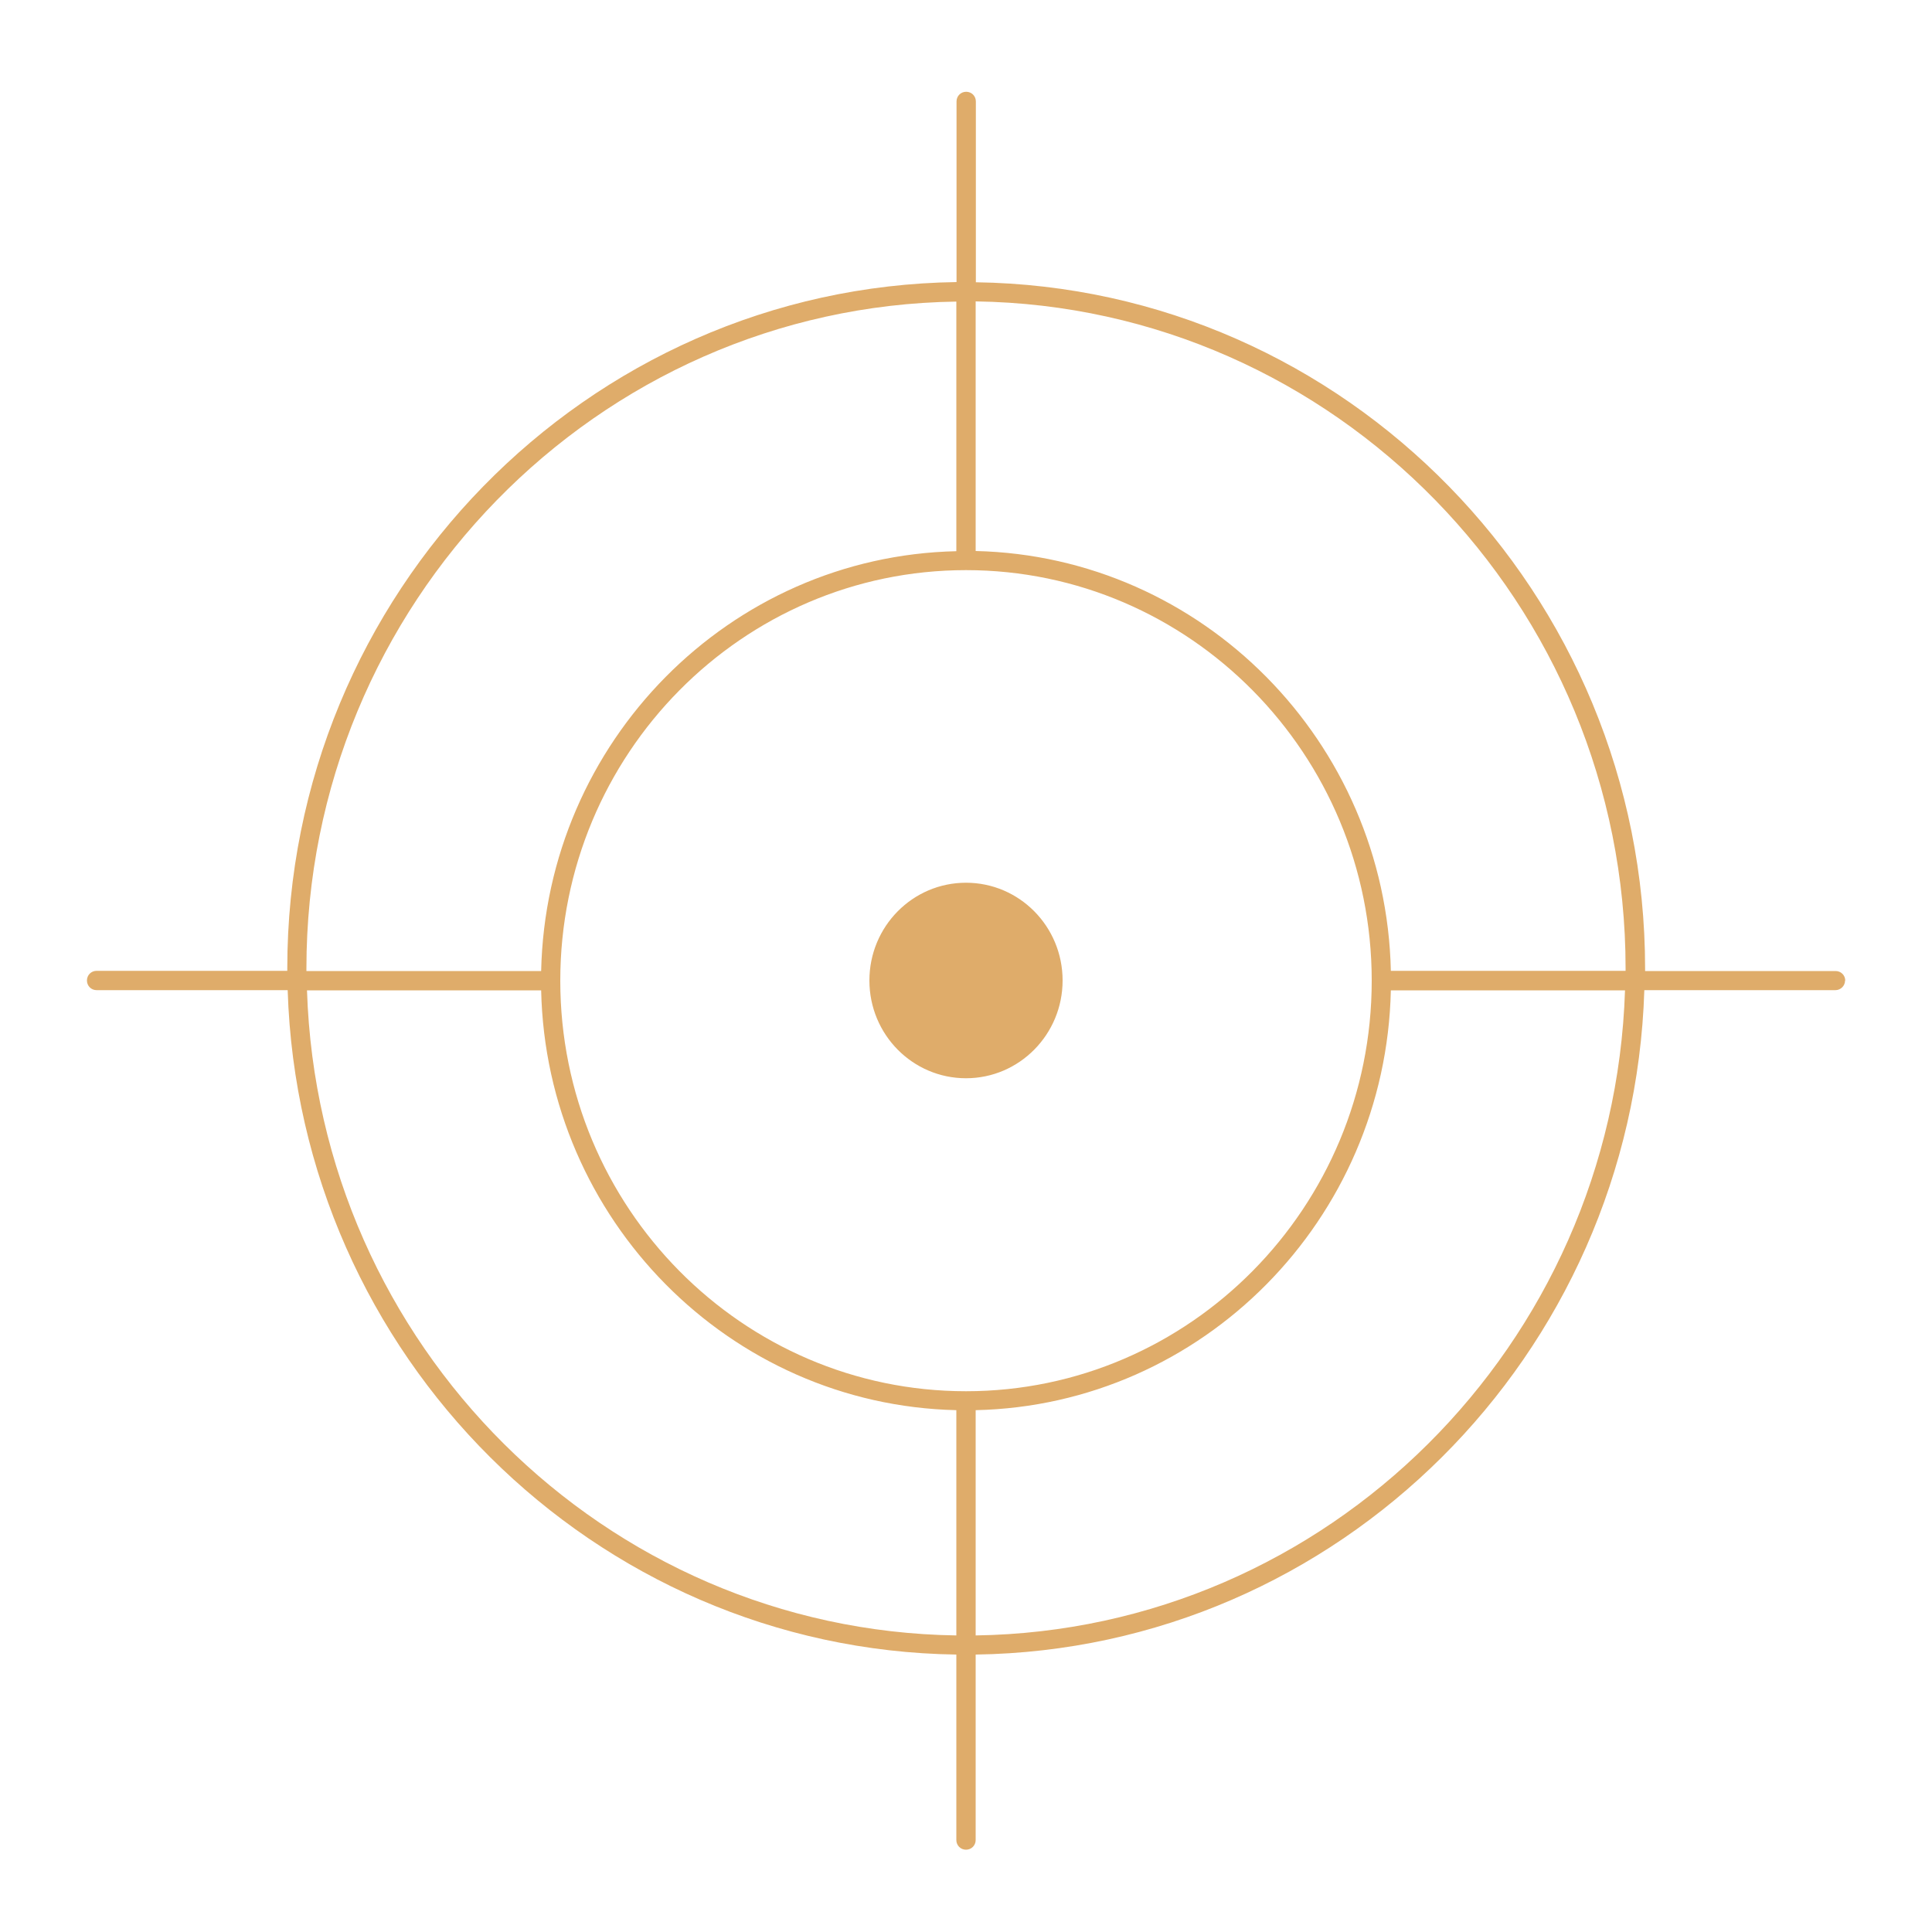
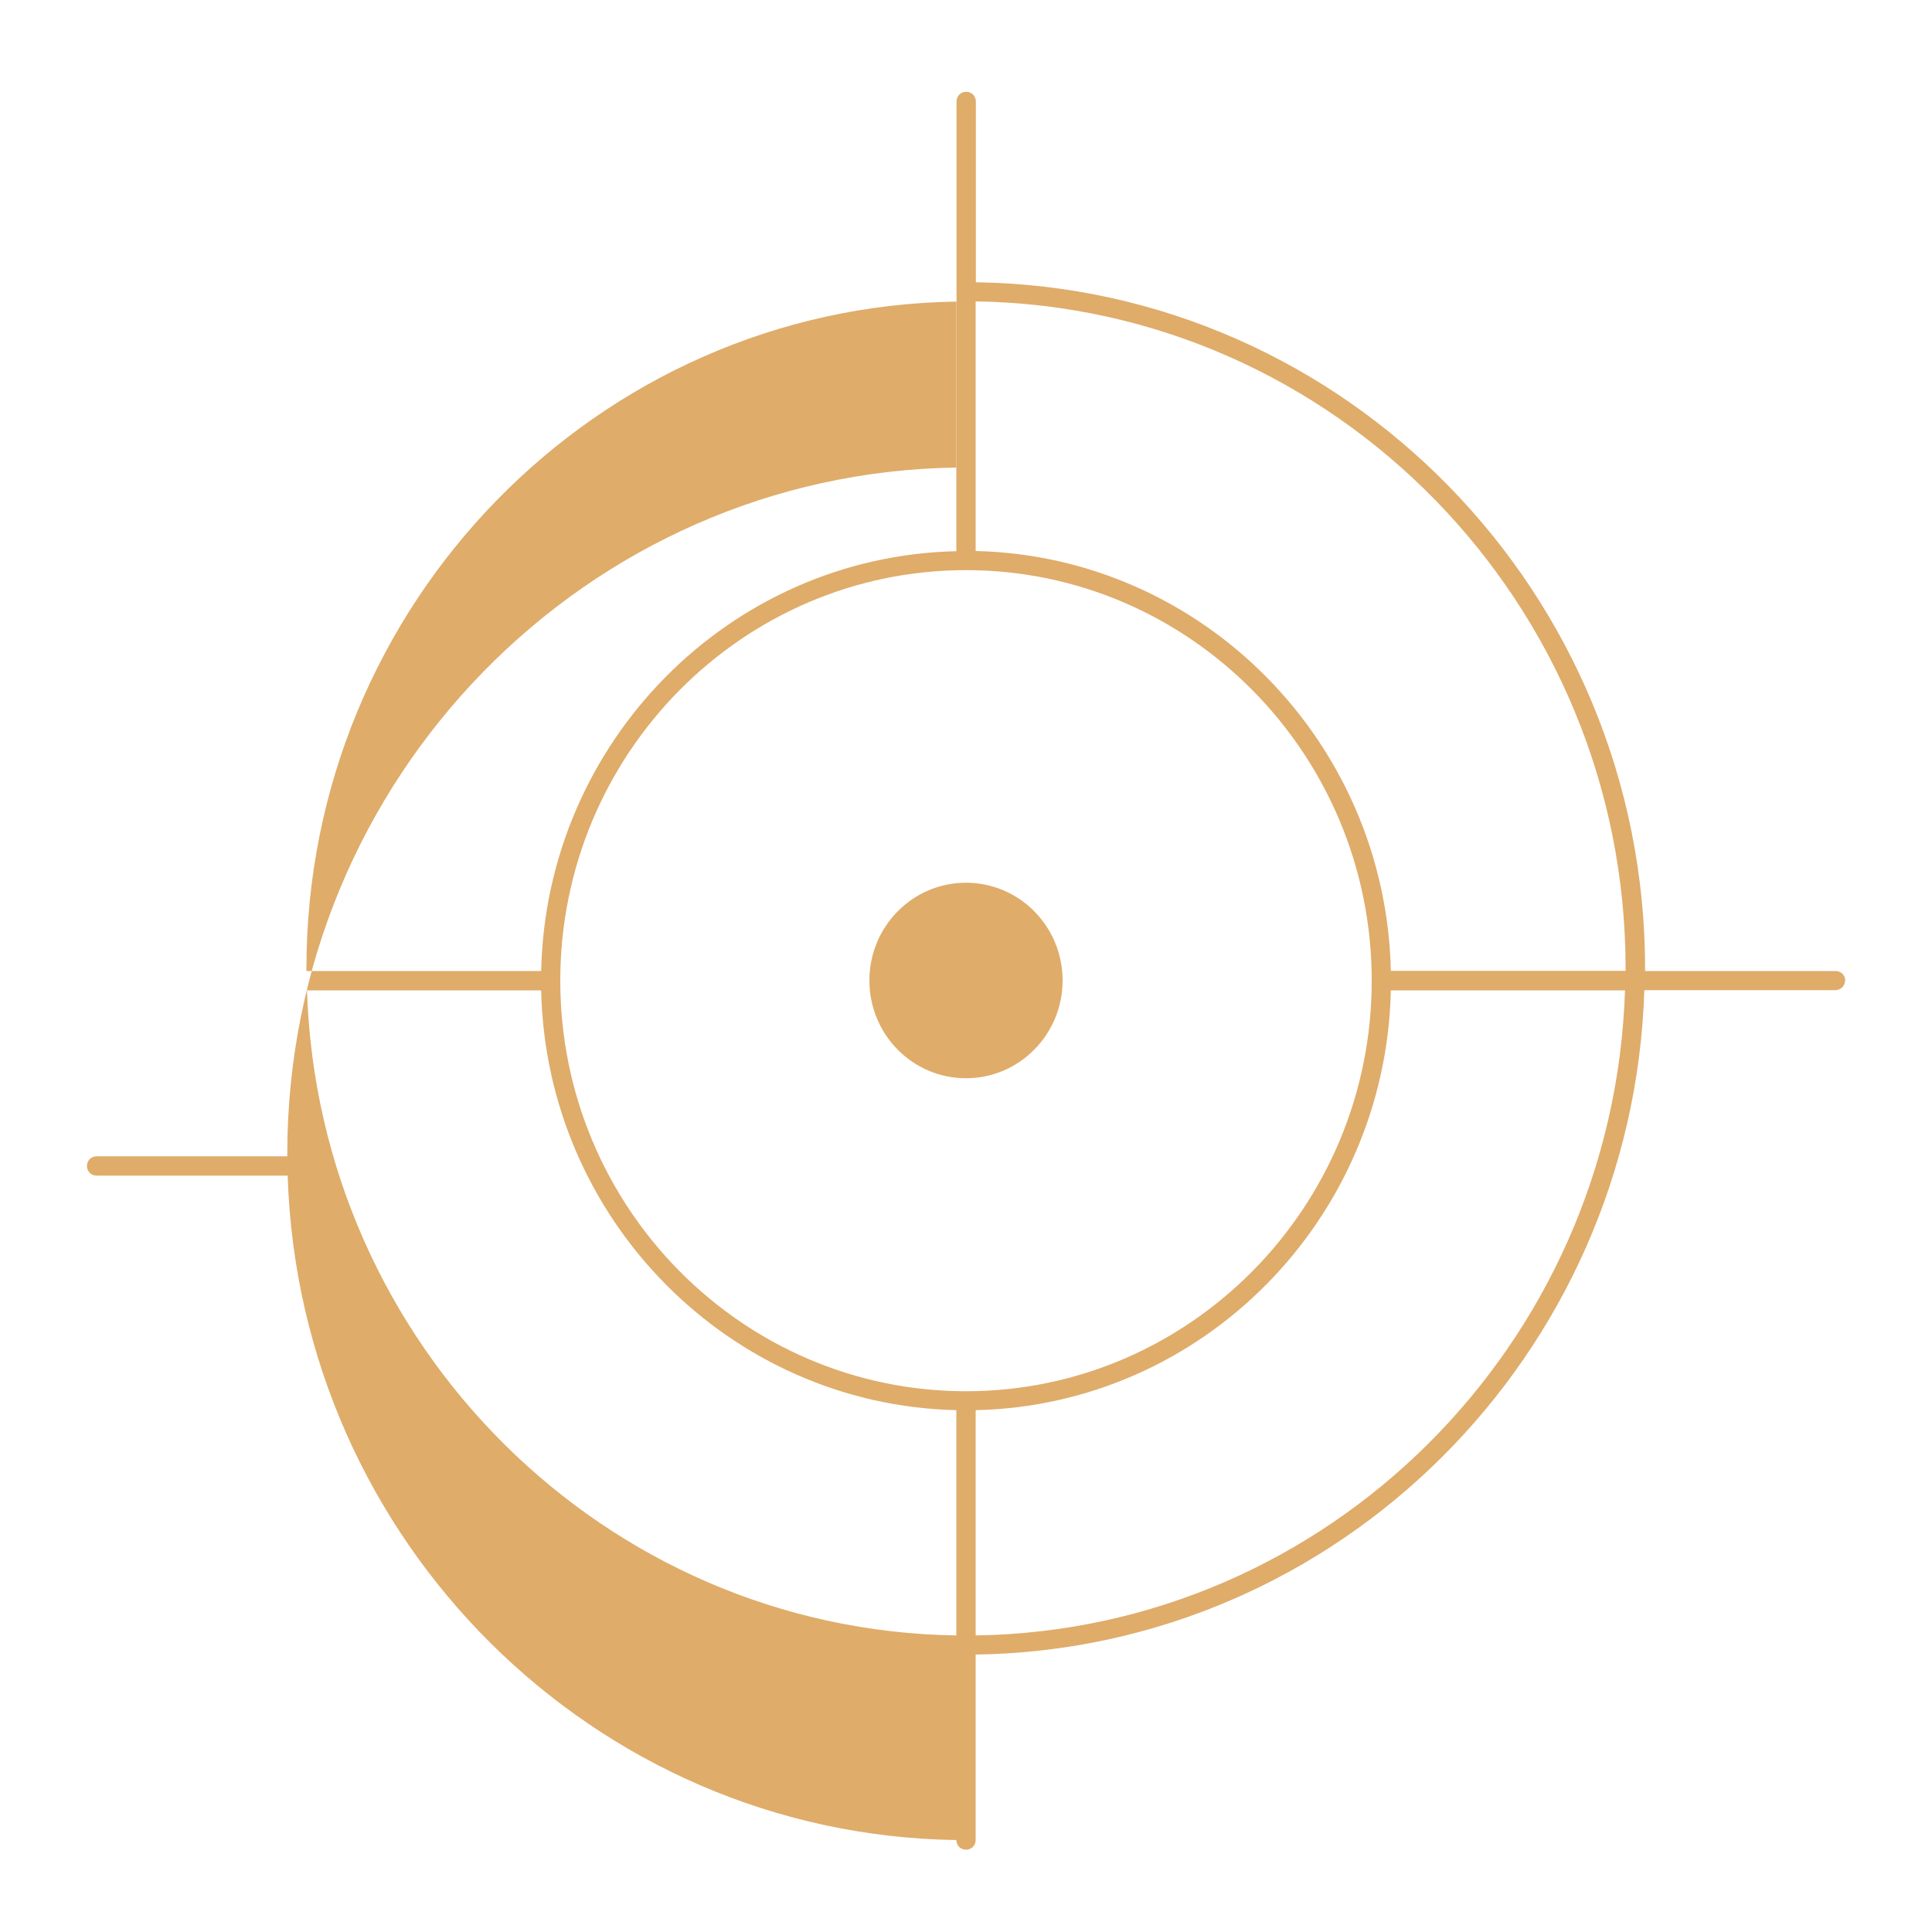
<svg xmlns="http://www.w3.org/2000/svg" id="img" viewBox="0 0 100 100">
  <defs>
    <style>
      .cls-1 {
        fill: #dfac6a;
      }
    </style>
  </defs>
-   <path class="cls-1" d="M55,50.75c0,2.79-2.24,5.06-5,5.06s-5-2.26-5-5.06,2.24-5.06,5-5.06,5,2.26,5,5.06Zm40.5,0c0,.28-.23,.5-.5,.5h-9.89c-.59,18.9-15.84,34.12-34.61,34.39v9.6c0,.28-.22,.5-.5,.5s-.5-.22-.5-.5v-9.6c-18.77-.27-34.02-15.49-34.61-34.39H5c-.28,0-.5-.22-.5-.5s.22-.5,.5-.5H14.87s0-.09,0-.13c0-19.42,15.49-35.25,34.64-35.52V5.25c0-.28,.22-.5,.5-.5s.5,.22,.5,.5V14.61c19.15,.27,34.64,16.1,34.64,35.52,0,.04,0,.09,0,.13h9.86c.28,0,.5,.22,.5,.5ZM50.5,15.61v12.91c11.73,.27,21.23,9.87,21.49,21.73h12.15s0-.09,0-.13c0-18.87-15.05-34.25-33.64-34.52Zm20.5,35.15c0-11.72-9.42-21.25-21-21.25s-21,9.53-21,21.25c0,11.72,9.42,21.25,21,21.25s21-9.53,21-21.25Zm-55.13-.5h12.14c.26-11.87,9.75-21.47,21.49-21.73V15.61c-18.59,.27-33.64,15.65-33.64,34.52,0,.04,0,.09,0,.13Zm33.63,34.39v-11.66c-11.74-.27-21.23-9.87-21.49-21.73H15.89c.59,18.35,15.39,33.12,33.61,33.39Zm34.61-33.39h-12.12c-.26,11.87-9.75,21.47-21.49,21.73v11.66c18.22-.27,33.02-15.04,33.61-33.39Z" />
+   <path class="cls-1" d="M55,50.75c0,2.79-2.24,5.06-5,5.06s-5-2.26-5-5.06,2.24-5.06,5-5.06,5,2.26,5,5.06Zm40.5,0c0,.28-.23,.5-.5,.5h-9.89c-.59,18.9-15.84,34.12-34.61,34.39v9.6c0,.28-.22,.5-.5,.5s-.5-.22-.5-.5c-18.77-.27-34.02-15.49-34.61-34.39H5c-.28,0-.5-.22-.5-.5s.22-.5,.5-.5H14.87s0-.09,0-.13c0-19.42,15.49-35.25,34.64-35.52V5.25c0-.28,.22-.5,.5-.5s.5,.22,.5,.5V14.61c19.15,.27,34.64,16.1,34.64,35.52,0,.04,0,.09,0,.13h9.86c.28,0,.5,.22,.5,.5ZM50.5,15.61v12.91c11.73,.27,21.23,9.87,21.49,21.73h12.15s0-.09,0-.13c0-18.87-15.05-34.25-33.64-34.52Zm20.5,35.15c0-11.72-9.42-21.25-21-21.25s-21,9.53-21,21.25c0,11.72,9.42,21.25,21,21.25s21-9.53,21-21.25Zm-55.13-.5h12.14c.26-11.87,9.75-21.47,21.49-21.73V15.61c-18.59,.27-33.64,15.65-33.64,34.52,0,.04,0,.09,0,.13Zm33.63,34.39v-11.66c-11.74-.27-21.23-9.87-21.49-21.73H15.89c.59,18.35,15.39,33.12,33.61,33.39Zm34.61-33.39h-12.12c-.26,11.87-9.75,21.47-21.49,21.73v11.66c18.22-.27,33.02-15.04,33.61-33.39Z" />
</svg>